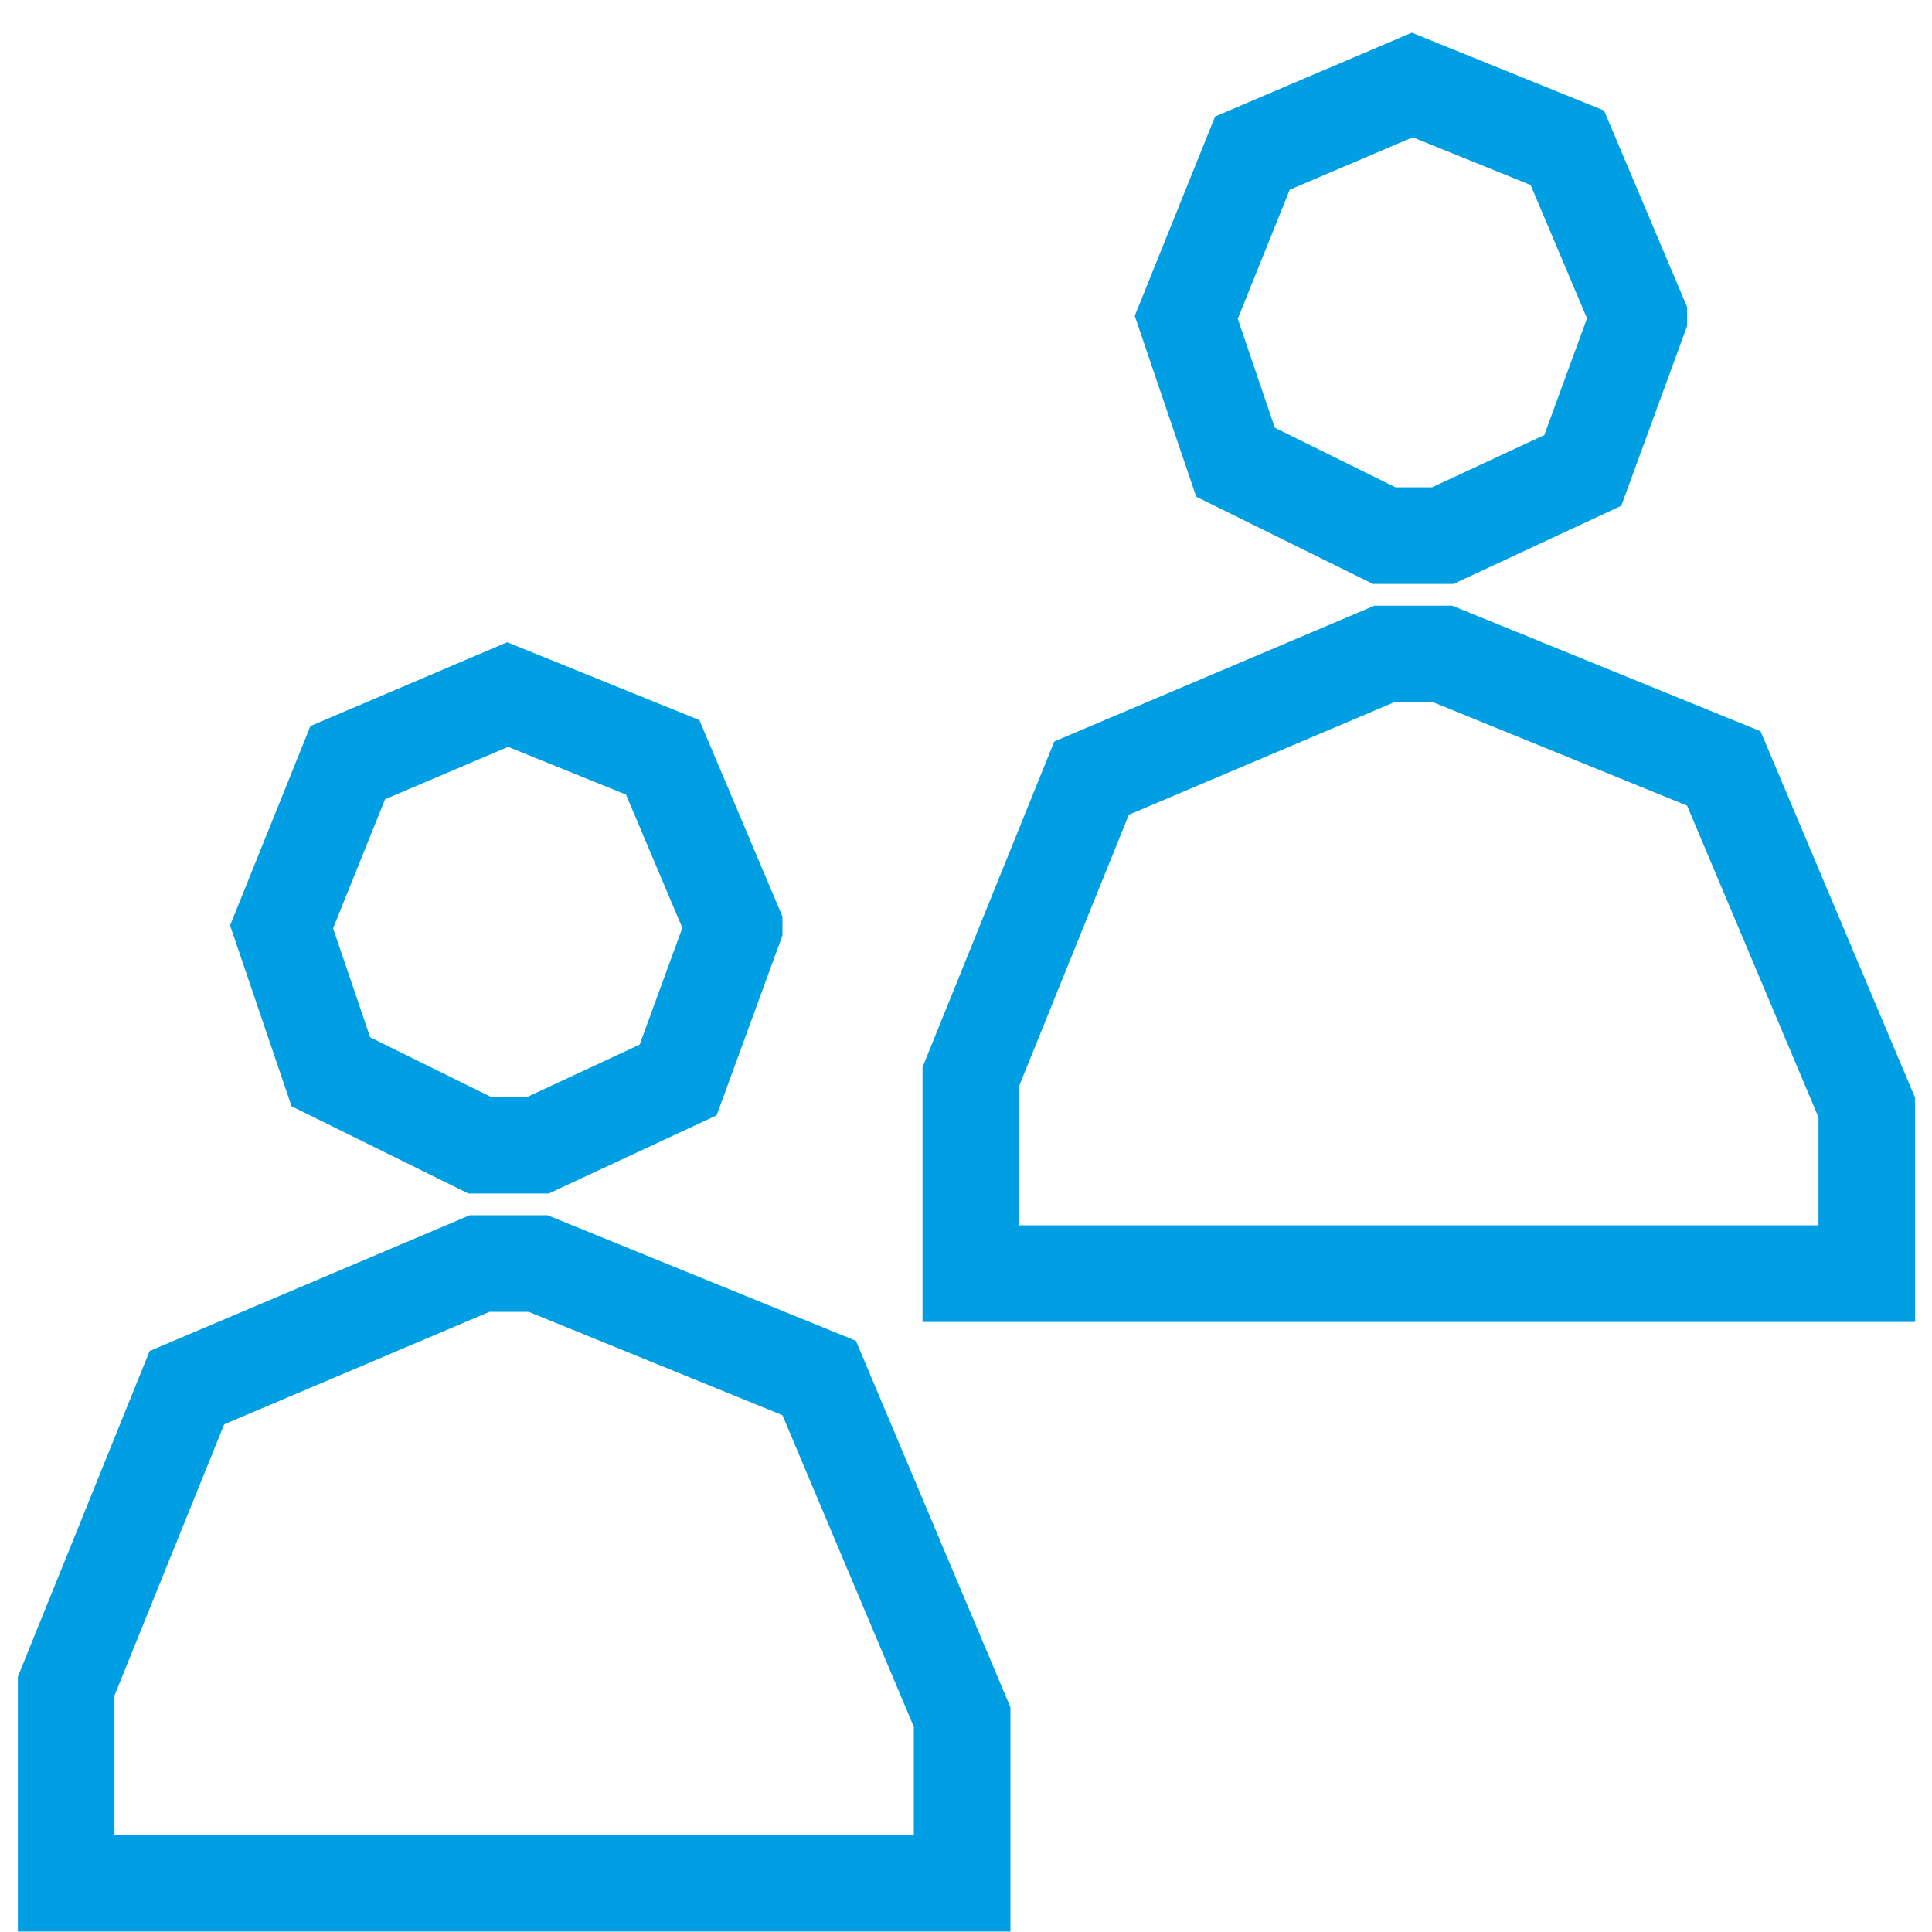
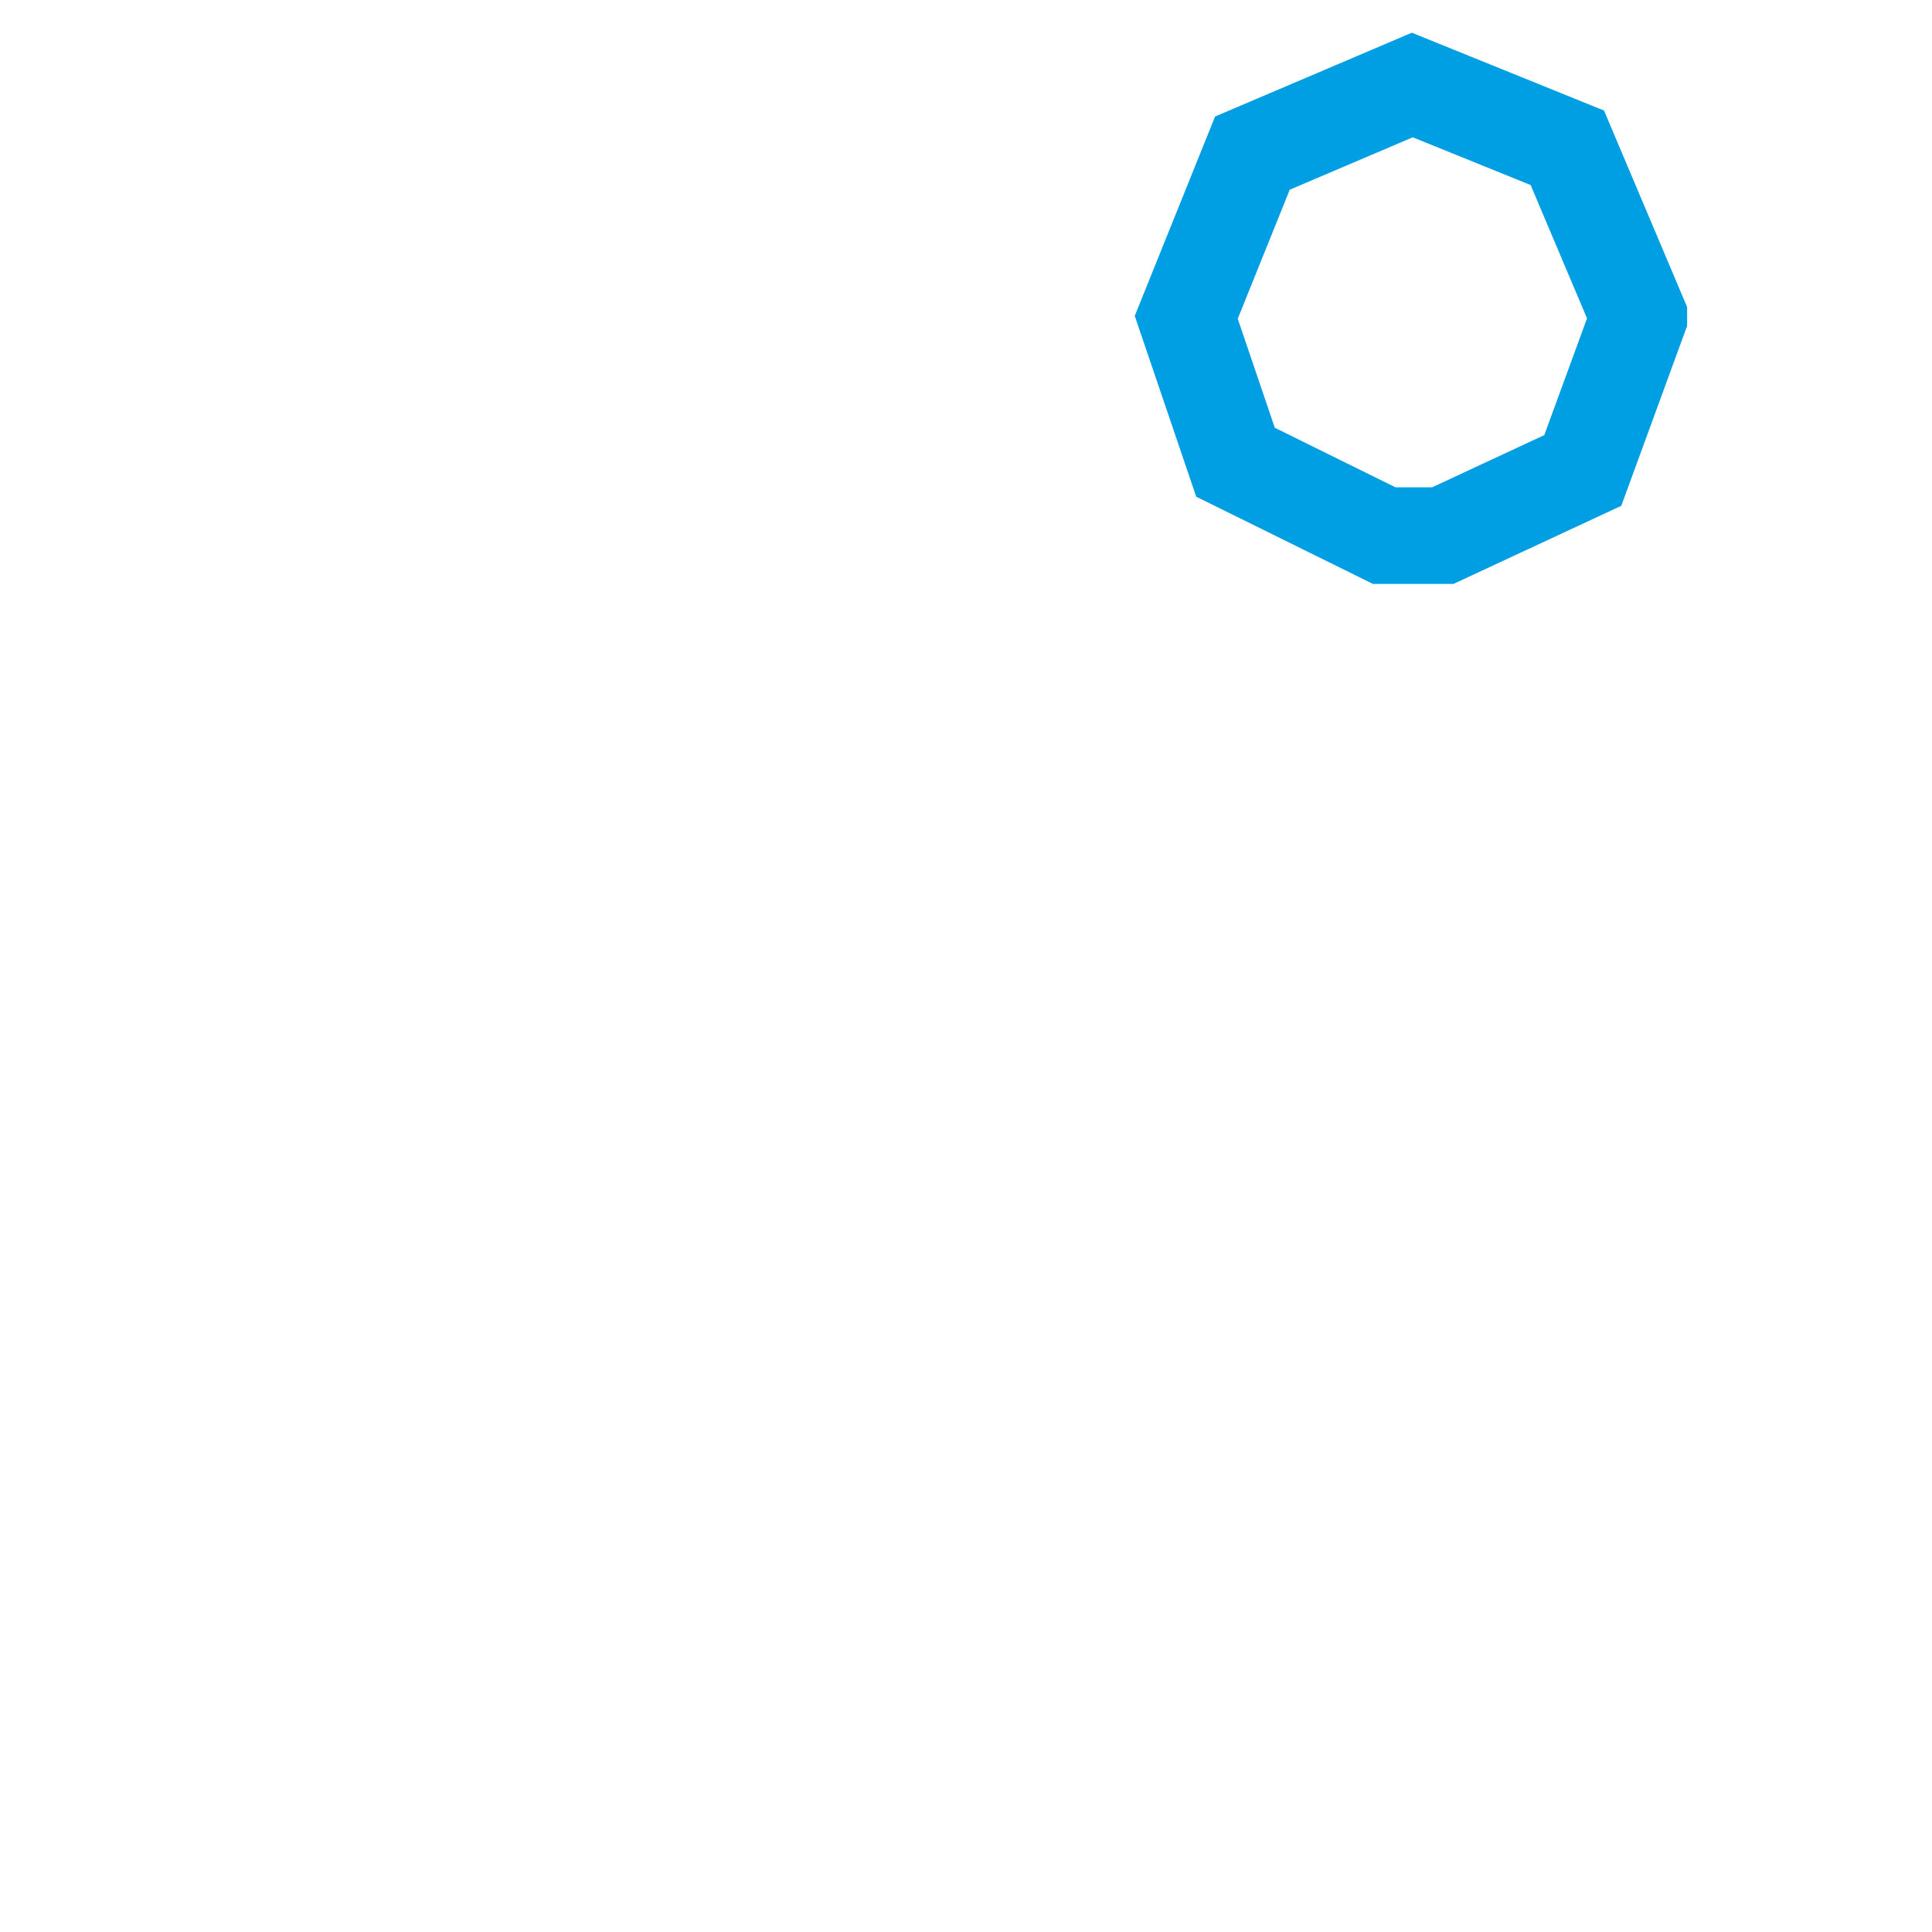
<svg xmlns="http://www.w3.org/2000/svg" id="Vrstva_1" data-name="Vrstva 1" viewBox="0 0 40 40">
  <defs>
    <style>
      .cls-1 {
        fill: none;
        stroke: #009ee2;
        stroke-miterlimit: 10;
        stroke-width: 2px;
      }
    </style>
  </defs>
  <path class="cls-1" d="M33.93,6.57l-1.16,3.17-2.9,1.35h-1.21s-3.08-1.52-3.08-1.52l-1.02-3,1.37-3.4,3.31-1.41,3.21,1.3,1.48,3.5h0Z" />
-   <path class="cls-1" d="M20.1,22.29l2.5-6.18,6.06-2.57h1.21s5.82,2.37,5.82,2.37l2.96,7.02v3.44h-18.55v-4.08ZM15.2,19.19l-1.16,3.17-2.9,1.35h-1.21s-3.08-1.52-3.08-1.52l-1.02-3,1.37-3.4,3.31-1.41,3.21,1.3,1.48,3.5h0ZM1.37,34.91l2.5-6.18,6.06-2.57h1.21s5.82,2.37,5.82,2.37l2.96,7.02v3.44H1.37v-4.08Z" />
</svg>